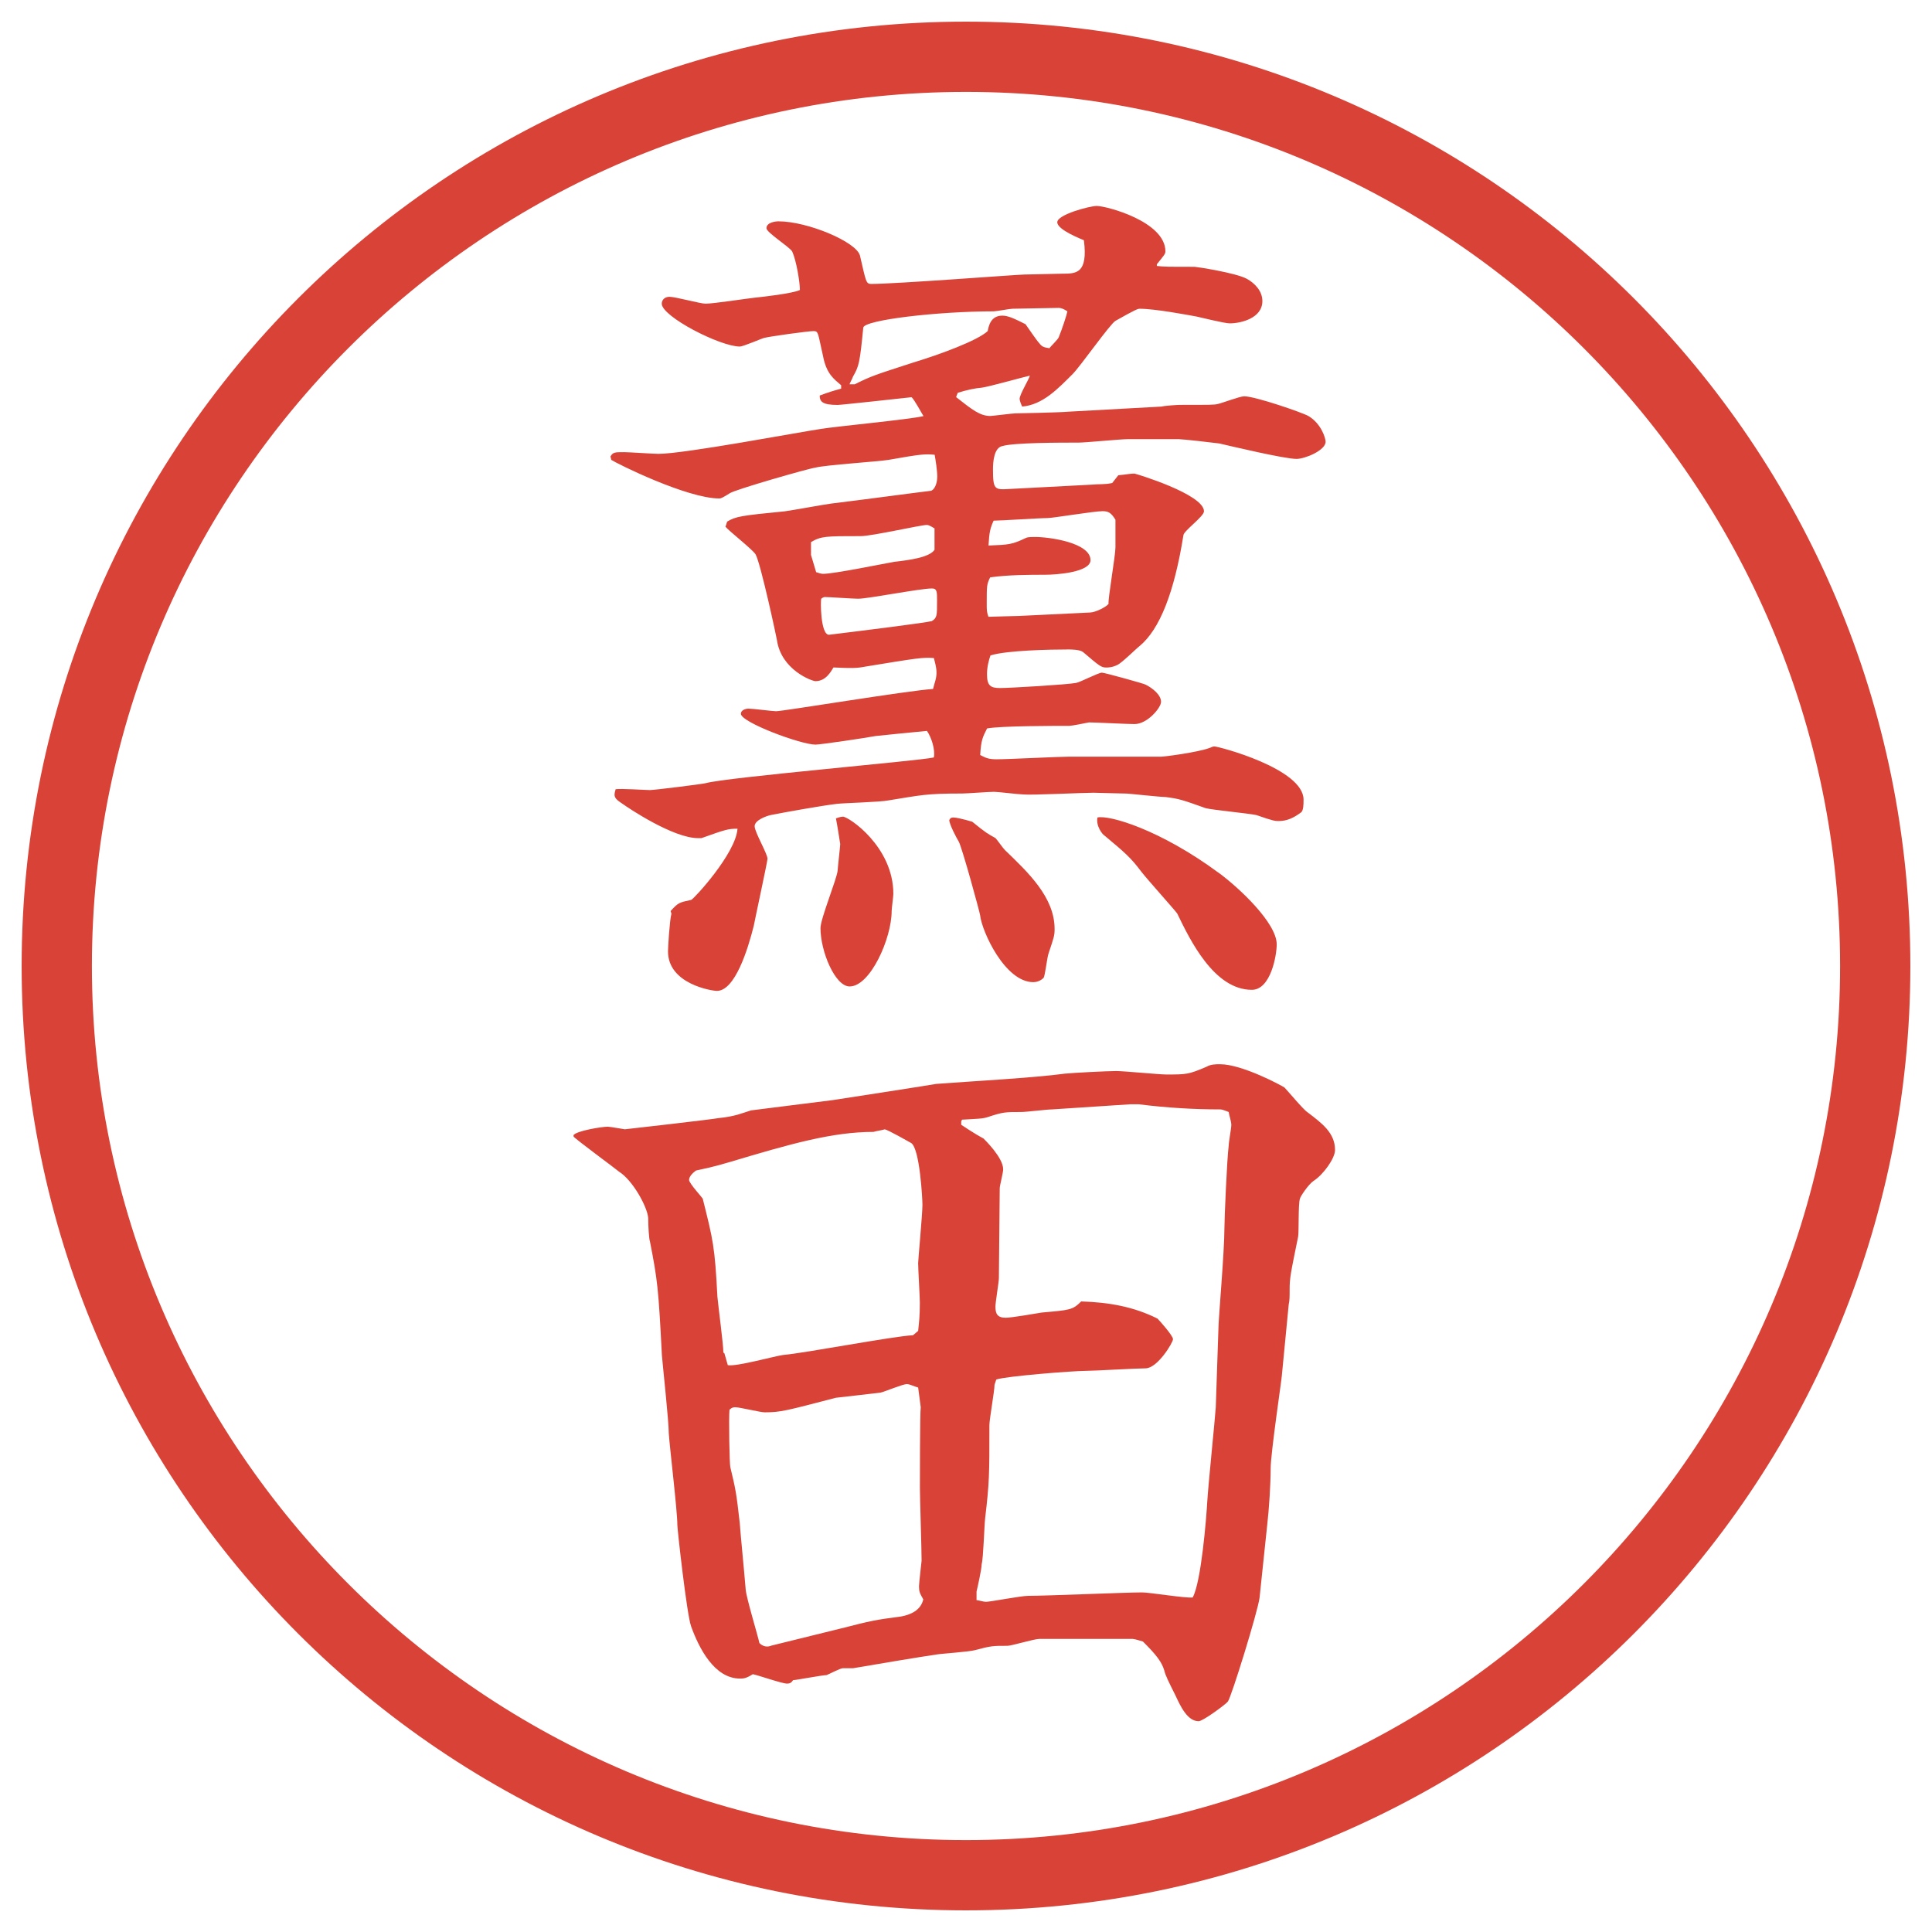
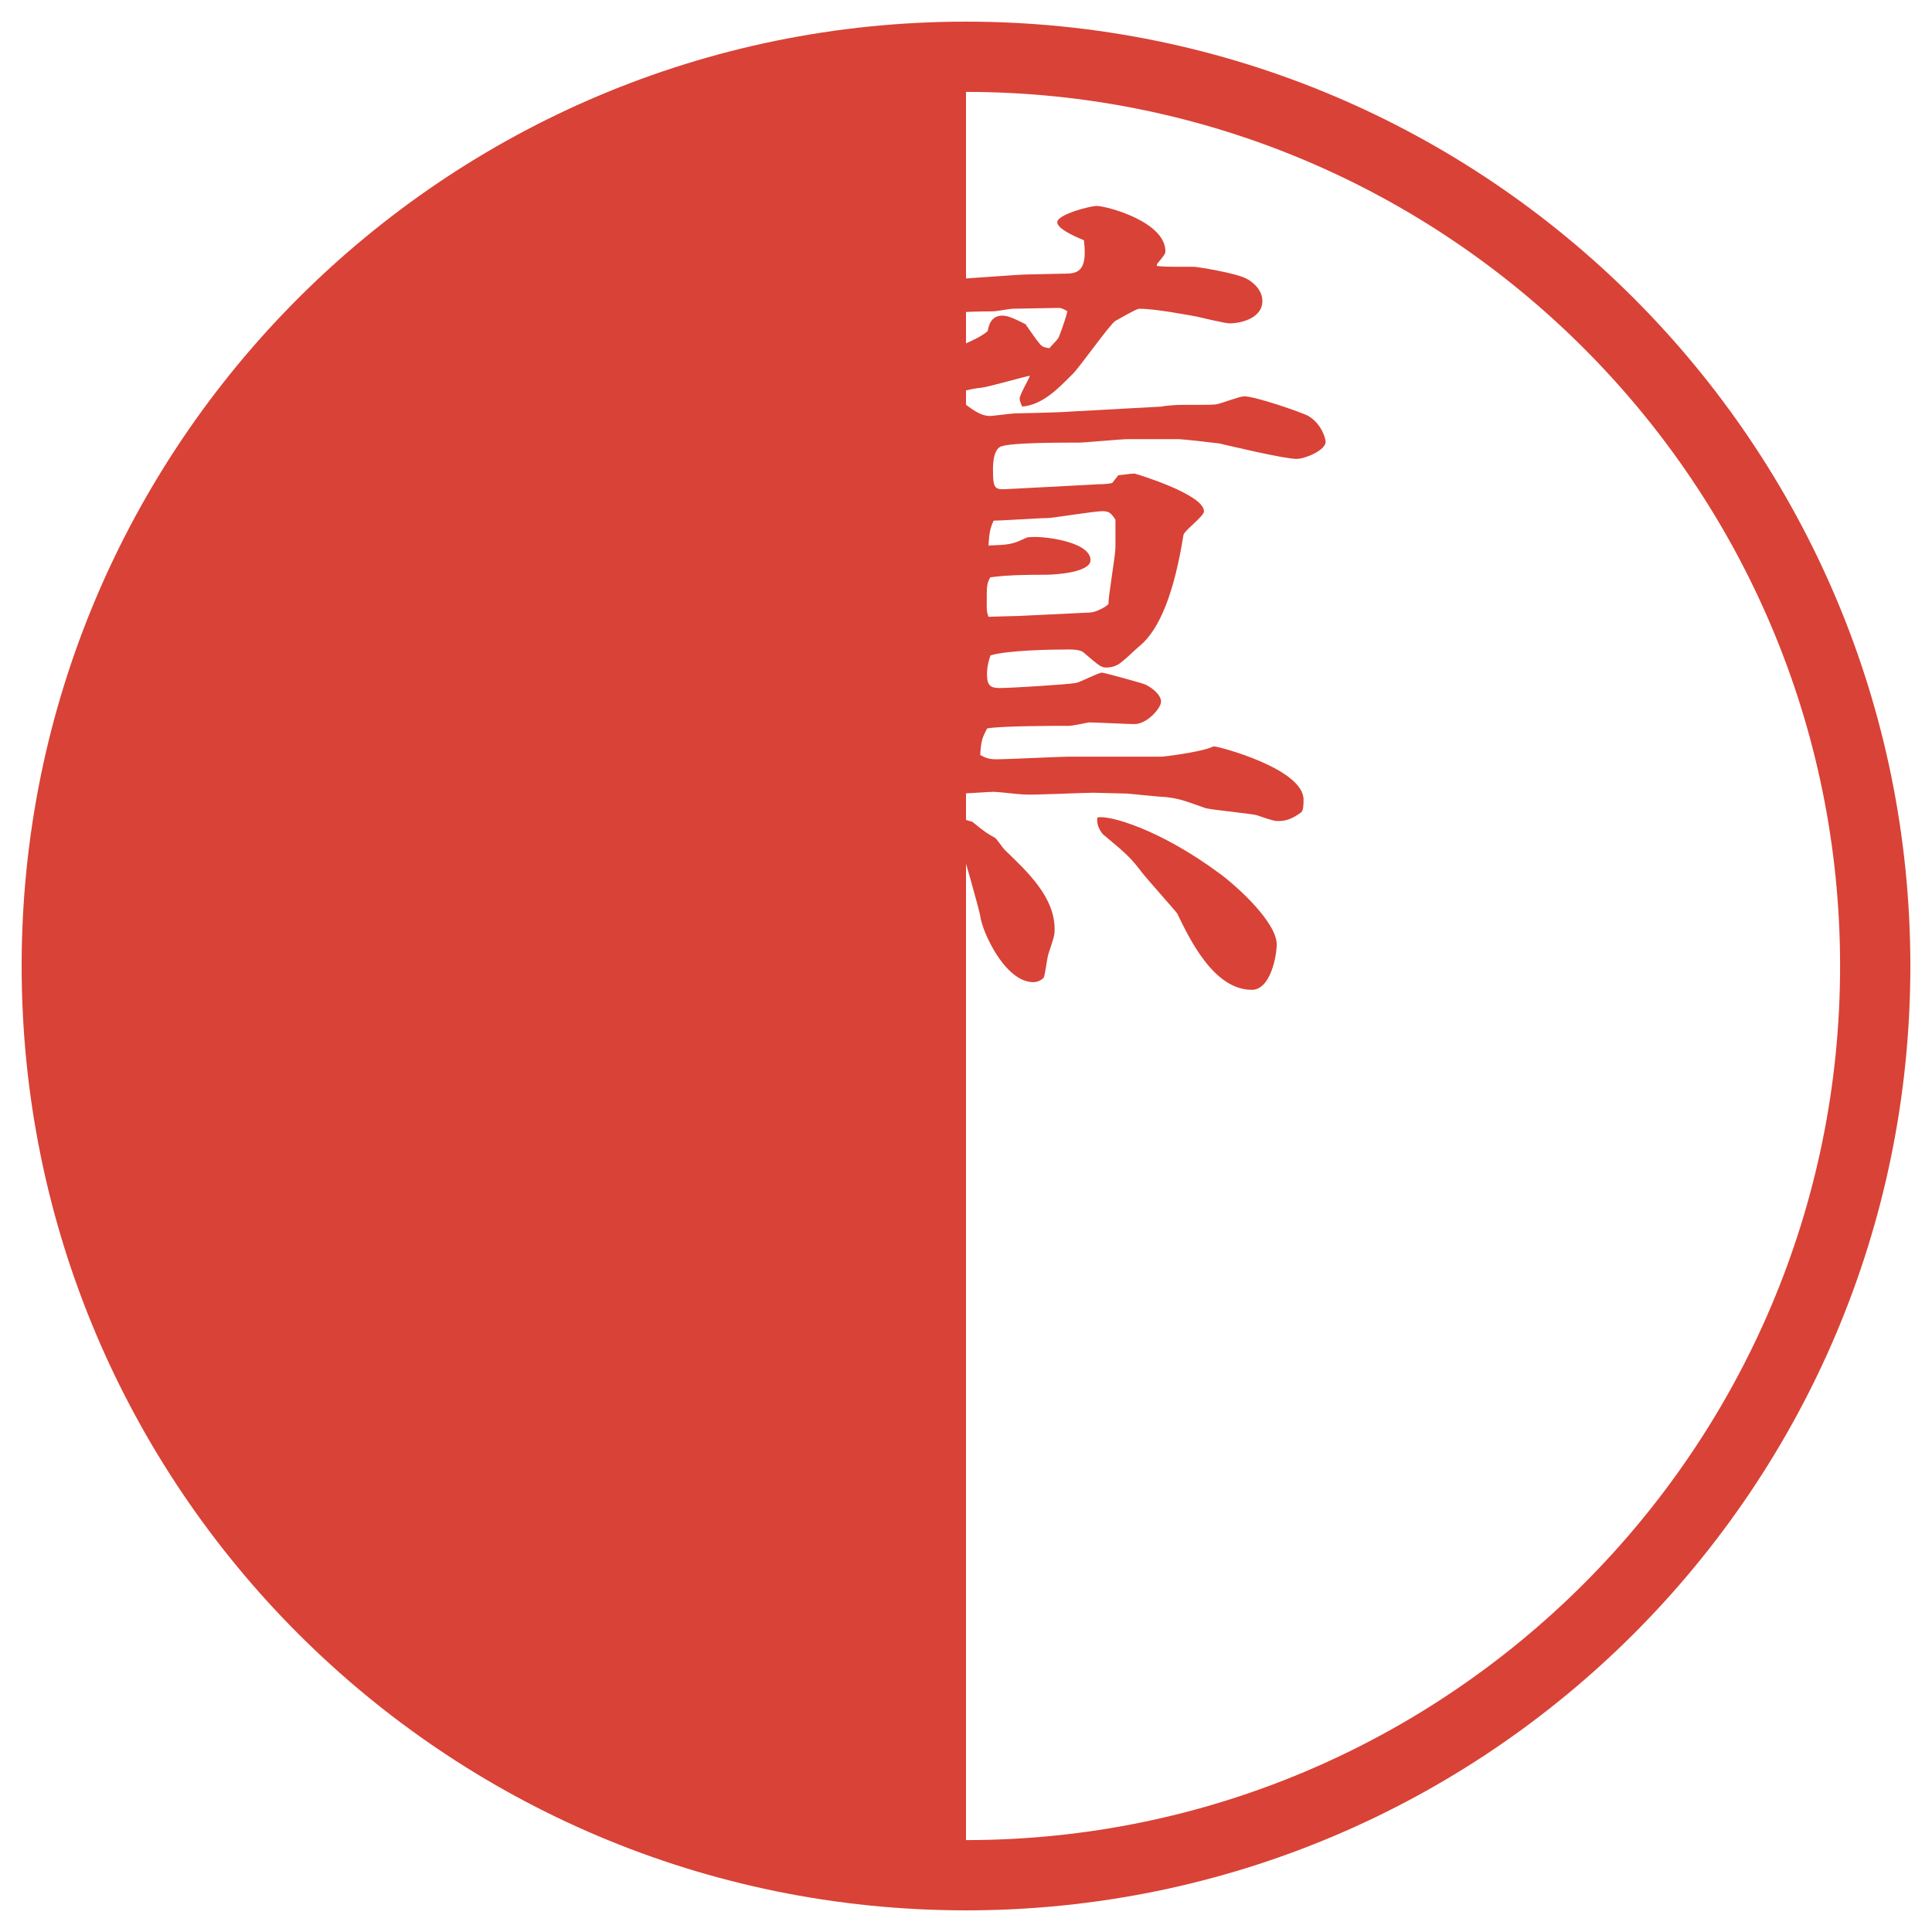
<svg xmlns="http://www.w3.org/2000/svg" version="1.1" viewBox="0 0 27.496 27.496">
  <g>
    <g id="_レイヤー_1" data-name="レイヤー_1">
      <g id="_楕円形_1" data-name="楕円形_1">
-         <path d="M13.748,1.308c6.859,0,12.44,5.581,12.44,12.44s-5.581,12.44-12.44,12.44S1.308,20.607,1.308,13.748,6.889,1.308,13.748,1.308M13.748.308C6.325.308.308,6.325.308,13.748s6.017,13.44,13.44,13.44,13.44-6.017,13.44-13.44S21.171.308,13.748.308h0Z" fill="#d94236" />
+         <path d="M13.748,1.308c6.859,0,12.44,5.581,12.44,12.44s-5.581,12.44-12.44,12.44M13.748.308C6.325.308.308,6.325.308,13.748s6.017,13.44,13.44,13.44,13.44-6.017,13.44-13.44S21.171.308,13.748.308h0Z" fill="#d94236" />
      </g>
      <g>
        <path d="M11.969,5.481c-.098-.085-.208-.159-.256-.415-.073-.317-.061-.354-.134-.354s-.61.073-.708.098c-.012,0-.293.122-.342.122-.281,0-1.111-.427-1.111-.61,0-.049.037-.098.11-.098.085,0,.439.098.513.098.11,0,.586-.073.696-.085.122-.012.549-.061.647-.11,0-.11-.049-.415-.11-.549-.049-.073-.366-.269-.366-.33,0-.085.134-.098.171-.098.415,0,1.111.293,1.16.488.085.366.085.403.159.403.354,0,2.087-.134,2.185-.134.085,0,.463-.012.537-.012.195,0,.366,0,.306-.476-.025-.012-.379-.146-.379-.256s.464-.232.562-.232c.134,0,.977.22.977.647,0,.037-.024.061-.122.183v.024c.109.012.146.012.537.012.024,0,.586.085.744.171.11.061.221.171.221.317,0,.244-.306.317-.465.317-.072,0-.414-.085-.476-.098-.134-.024-.586-.11-.806-.11-.024,0-.061.012-.342.171-.073.037-.5.647-.61.757-.208.208-.426.439-.719.464-.013-.024-.037-.085-.037-.11,0-.061.135-.281.146-.33-.109.024-.586.159-.684.171q-.146.012-.342.073l-.024.061c.232.183.342.269.488.269.024,0,.317-.037.354-.037.012,0,.634-.012.755-.024l1.331-.073c.036-.012.22-.024.257-.024.439,0,.488,0,.537-.012.061-.012.316-.11.378-.11.159,0,.83.232.915.281.184.11.244.317.244.366,0,.122-.293.244-.414.244-.172,0-.94-.183-1.1-.22-.085-.012-.524-.061-.573-.061h-.732c-.098,0-.599.049-.696.049-.268,0-.915,0-1.085.049-.122.024-.134.232-.134.33,0,.293.024.293.232.281l1.16-.061c.134-.012.195,0,.305-.024l.086-.11c.121-.012.17-.024.231-.024.013,0,.989.293.989.537,0,.073-.293.281-.293.342q-.195,1.221-.623,1.575c-.049.037-.256.244-.317.269-.073.037-.134.037-.159.037-.072,0-.098-.024-.329-.22-.049-.037-.171-.037-.208-.037-.255,0-.878.012-1.11.085-.024.073-.049.159-.049.269,0,.159.049.195.183.195.146,0,.964-.049,1.086-.073.062-.012.317-.146.366-.146.037,0,.61.159.623.171.098.049.219.146.219.244,0,.085-.195.317-.378.317-.098,0-.562-.024-.647-.024-.061.012-.244.049-.28.049-.183,0-.976,0-1.171.037-.061.122-.085.159-.098.378.073.037.11.061.232.061.171,0,.878-.037,1.024-.037h1.318c.049,0,.514-.061.684-.122.037-.012.049-.024.074-.024.061,0,1.27.317,1.27.757,0,.061,0,.159-.037.183-.098.073-.195.122-.317.122-.049,0-.073,0-.317-.085-.109-.024-.623-.073-.721-.098-.342-.122-.378-.134-.573-.159-.073,0-.524-.049-.55-.049-.072,0-.414-.012-.476-.012-.159,0-.891.037-1,.024-.061,0-.354-.037-.415-.037-.073,0-.391.024-.452.024-.525,0-.586.024-1.05.098-.11.024-.635.037-.732.049-.208.024-.757.122-.94.159-.061.012-.232.073-.232.159s.183.391.183.464c0,.037-.195.94-.195.952-.085.342-.269.928-.525.928-.073,0-.696-.098-.696-.562,0-.061.024-.452.049-.537l-.012-.037c.11-.122.122-.122.293-.159.037-.012.635-.659.659-1.013-.134,0-.171.012-.513.134h-.049c-.354,0-.989-.427-1.074-.488-.11-.073-.134-.098-.098-.208.073-.012.427.012.488.012s.745-.085.793-.098c.305-.085,3.04-.317,3.247-.366.024-.11-.037-.293-.098-.378-.122.012-.635.061-.732.073-.122.024-.781.122-.854.122-.208,0-1.062-.317-1.062-.439,0-.049.061-.073.11-.073.061,0,.342.037.391.037.098,0,1.868-.293,2.234-.317.024-.098.049-.146.049-.232s-.024-.146-.037-.208c-.159-.012-.232,0-.977.122-.122.024-.195.024-.452.012-.037.061-.11.195-.256.195-.049,0-.488-.159-.549-.586,0-.012-.232-1.099-.305-1.221-.049-.073-.378-.33-.427-.391l.024-.073c.122-.073.195-.085.818-.146.098-.012.562-.098.659-.11.5-.061,1.123-.146,1.428-.183.073-.037.085-.159.085-.195,0-.098-.024-.244-.037-.317-.134-.012-.183-.012-.659.073-.146.024-.903.073-1.038.11-.098.012-1.16.317-1.221.366-.098.061-.122.073-.146.073-.464,0-1.465-.5-1.538-.549l-.012-.049c.037-.061.061-.061.195-.061.073,0,.415.024.488.024.366,0,1.978-.305,2.307-.354.22-.037,1.257-.134,1.465-.183-.024-.037-.134-.244-.171-.269-.11.012-1.001.11-1.05.11-.22,0-.256-.049-.256-.134.134-.049.171-.061.305-.098v-.049ZM11.615,8.143c.037.012.073.024.098.024.159,0,.867-.146,1.013-.171.208-.024.5-.061.574-.171v-.305c-.024-.012-.073-.049-.11-.049-.085,0-.781.159-.94.159-.5,0-.562,0-.708.085v.183l.073.244ZM11.994,11.622c.085,0,.72.427.72,1.099,0,.037-.024.208-.024.244,0,.391-.305,1.074-.598,1.074-.208,0-.415-.5-.415-.83,0-.134.232-.696.244-.818,0-.024.037-.354.037-.378-.012-.073-.037-.244-.061-.366,0,0,.061-.024.098-.024ZM11.798,9.034c.5-.061,1.379-.171,1.465-.195.073-.049.073-.073.073-.293,0-.122,0-.171-.073-.171-.171,0-.903.146-1.05.146-.073,0-.415-.024-.476-.024-.012,0-.037.012-.049.024-.012.024-.012.513.11.513ZM12.165,5.469c.244-.122.293-.134.818-.305.403-.122.928-.317,1.074-.452.012-.061.037-.22.208-.22.086,0,.184.049.33.122.036.049.158.232.195.269.036.049.061.061.146.073.012-.024.121-.122.133-.159.049-.122.11-.305.122-.366q-.073-.049-.122-.049c-.11,0-.561.012-.659.012-.037,0-.232.037-.269.037-.793,0-1.843.122-1.855.232-.049.5-.061.549-.146.696-.012.037-.049.098-.049.11h.073ZM13.568,11.634c.037,0,.146.024.269.061.195.159.22.171.33.232.024.024.109.146.135.171.329.317.707.671.707,1.123,0,.098-.011.122-.084.342-.024.061-.049.317-.073.354-.049.049-.109.061-.146.061-.402,0-.732-.72-.757-.952,0-.024-.256-.964-.305-1.05-.024-.037-.134-.244-.134-.305.012-.024.024-.037.061-.037ZM15.521,8.716c.061,0,.219-.073.256-.122-.012-.061.098-.684.098-.806v-.391c-.061-.098-.098-.122-.184-.122-.121,0-.707.098-.781.098-.121,0-.658.037-.769.037-.049.11-.061.159-.073.354.293-.012.33-.012.537-.11.024-.012.098-.012.122-.012.22,0,.793.085.793.33,0,.171-.477.208-.647.208-.208,0-.524,0-.781.037-.049.098-.049.122-.049.366,0,.11,0,.122.024.195.024,0,.391-.012.439-.012l1.013-.049ZM17.352,12.427c.281.208.818.708.818,1.013,0,.159-.086.647-.354.647-.537,0-.879-.708-1.062-1.086-.012-.024-.439-.5-.513-.598-.146-.195-.231-.269-.524-.513-.025-.012-.123-.134-.098-.256.17-.037.891.171,1.732.793Z" fill="#d94236" />
-         <path d="M8.161,16.157c.037-.062.403-.122.488-.122.037,0,.232.037.244.037s1.282-.146,1.331-.159c.244-.024.342-.073.464-.11l1.16-.146c.159-.023,1.416-.219,1.477-.231.476-.036,1.391-.086,1.83-.146.135-.013.599-.037.732-.037.11,0,.611.049.709.049.293,0,.316,0,.573-.109.062-.037.134-.037.195-.037.317,0,.879.306.915.33.049.049.27.317.33.354.207.158.391.293.391.537,0,.121-.171.354-.305.439-.074.049-.195.231-.195.256-.025.073-.013.464-.025.537-.109.537-.121.586-.121.757,0,.085,0,.159-.013.208l-.098,1.013c0,.036-.159,1.11-.159,1.318,0,.22-.023.586-.049.806l-.109,1.037c-.024.195-.402,1.416-.451,1.478-.025.036-.354.28-.416.28-.158,0-.256-.207-.329-.365-.098-.195-.146-.293-.159-.354-.036-.122-.109-.22-.305-.415-.037-.012-.122-.037-.146-.037h-1.33c-.074,0-.391.098-.452.098-.208,0-.232,0-.464.062-.085.024-.476.049-.549.062-.244.036-.83.134-1.184.195h-.146c-.037,0-.195.085-.232.098-.061,0-.439.072-.476.072-.024.037-.049.049-.085.049-.073,0-.415-.121-.488-.134-.098.062-.134.062-.183.062-.366,0-.586-.439-.696-.745-.061-.171-.195-1.38-.195-1.44,0-.207-.11-1.111-.122-1.307,0-.17-.085-.951-.098-1.11-.049-.952-.061-1.062-.171-1.624-.012-.023-.024-.219-.024-.329-.012-.159-.22-.537-.415-.659-.024-.024-.623-.464-.647-.5v-.013ZM10.309,19.258l.049.171c.122.024.684-.134.793-.146.293-.024,1.575-.269,1.843-.28l.073-.062c.012-.122.024-.195.024-.403,0-.085-.024-.476-.024-.561,0-.049.061-.696.061-.83,0-.086-.037-.794-.159-.879-.024-.013-.342-.195-.378-.195-.037.012-.122.023-.159.036-.586,0-1.184.171-2.039.427-.293.086-.33.086-.488.123-.049.036-.098.085-.098.134s.195.257.195.269c.146.586.171.672.208,1.392.012.134.085.684.085.794l.012.012ZM11.969,23.176c.427-.109.476-.121.854-.17.134-.025.281-.086.317-.244-.049-.086-.061-.11-.061-.184,0-.049.037-.354.037-.366,0-.171-.024-.892-.024-1.038,0-.085,0-1.074.012-1.146l-.037-.281c-.049-.012-.122-.049-.159-.049-.061,0-.317.109-.378.122-.098.013-.549.062-.635.073-.708.184-.781.207-1.013.207-.061,0-.354-.072-.415-.072-.024,0-.049,0-.085.036-.012.11,0,.781.012.817.073.306.085.354.134.794.012.171.061.659.085.952.012.122.171.646.195.757.049.049.11.062.171.036l.989-.244ZM14.154,19.709c0,.086-.073.488-.073.574,0,.721,0,.806-.061,1.33-.012.098-.024.562-.049.647,0,.073-.061.342-.073.391v.122c.024,0,.098.024.134.024.061,0,.5-.085.598-.085.257,0,1.391-.049,1.624-.049.109,0,.622.085.72.072.122-.219.195-1.135.208-1.367.012-.219.109-1.159.121-1.342l.037-1.1c0-.158.086-1.098.086-1.452,0-.134.036-.977.061-1.172,0-.049.037-.244.037-.293s-.037-.159-.037-.183c-.037-.013-.086-.037-.122-.037-.378,0-.769-.024-1.159-.073h-.123l-1.11.073c-.073,0-.366.037-.439.037-.231,0-.257,0-.476.072-.073.025-.159.025-.366.037l-.012.024v.049c.024.013.159.11.317.195.012.013.28.269.28.439,0,.049-.049.231-.049.269,0,.207-.012,1.099-.012,1.281,0,.049-.049.342-.049.403,0,.098.024.159.146.159.086,0,.439-.062.513-.074.403-.036.439-.036.561-.158.391.012.744.073,1.086.244.037.037.221.244.221.293s-.221.415-.391.415c-.135,0-.732.036-.855.036-.17,0-1.123.074-1.269.123l-.024.072Z" fill="#d94236" />
      </g>
    </g>
  </g>
</svg>